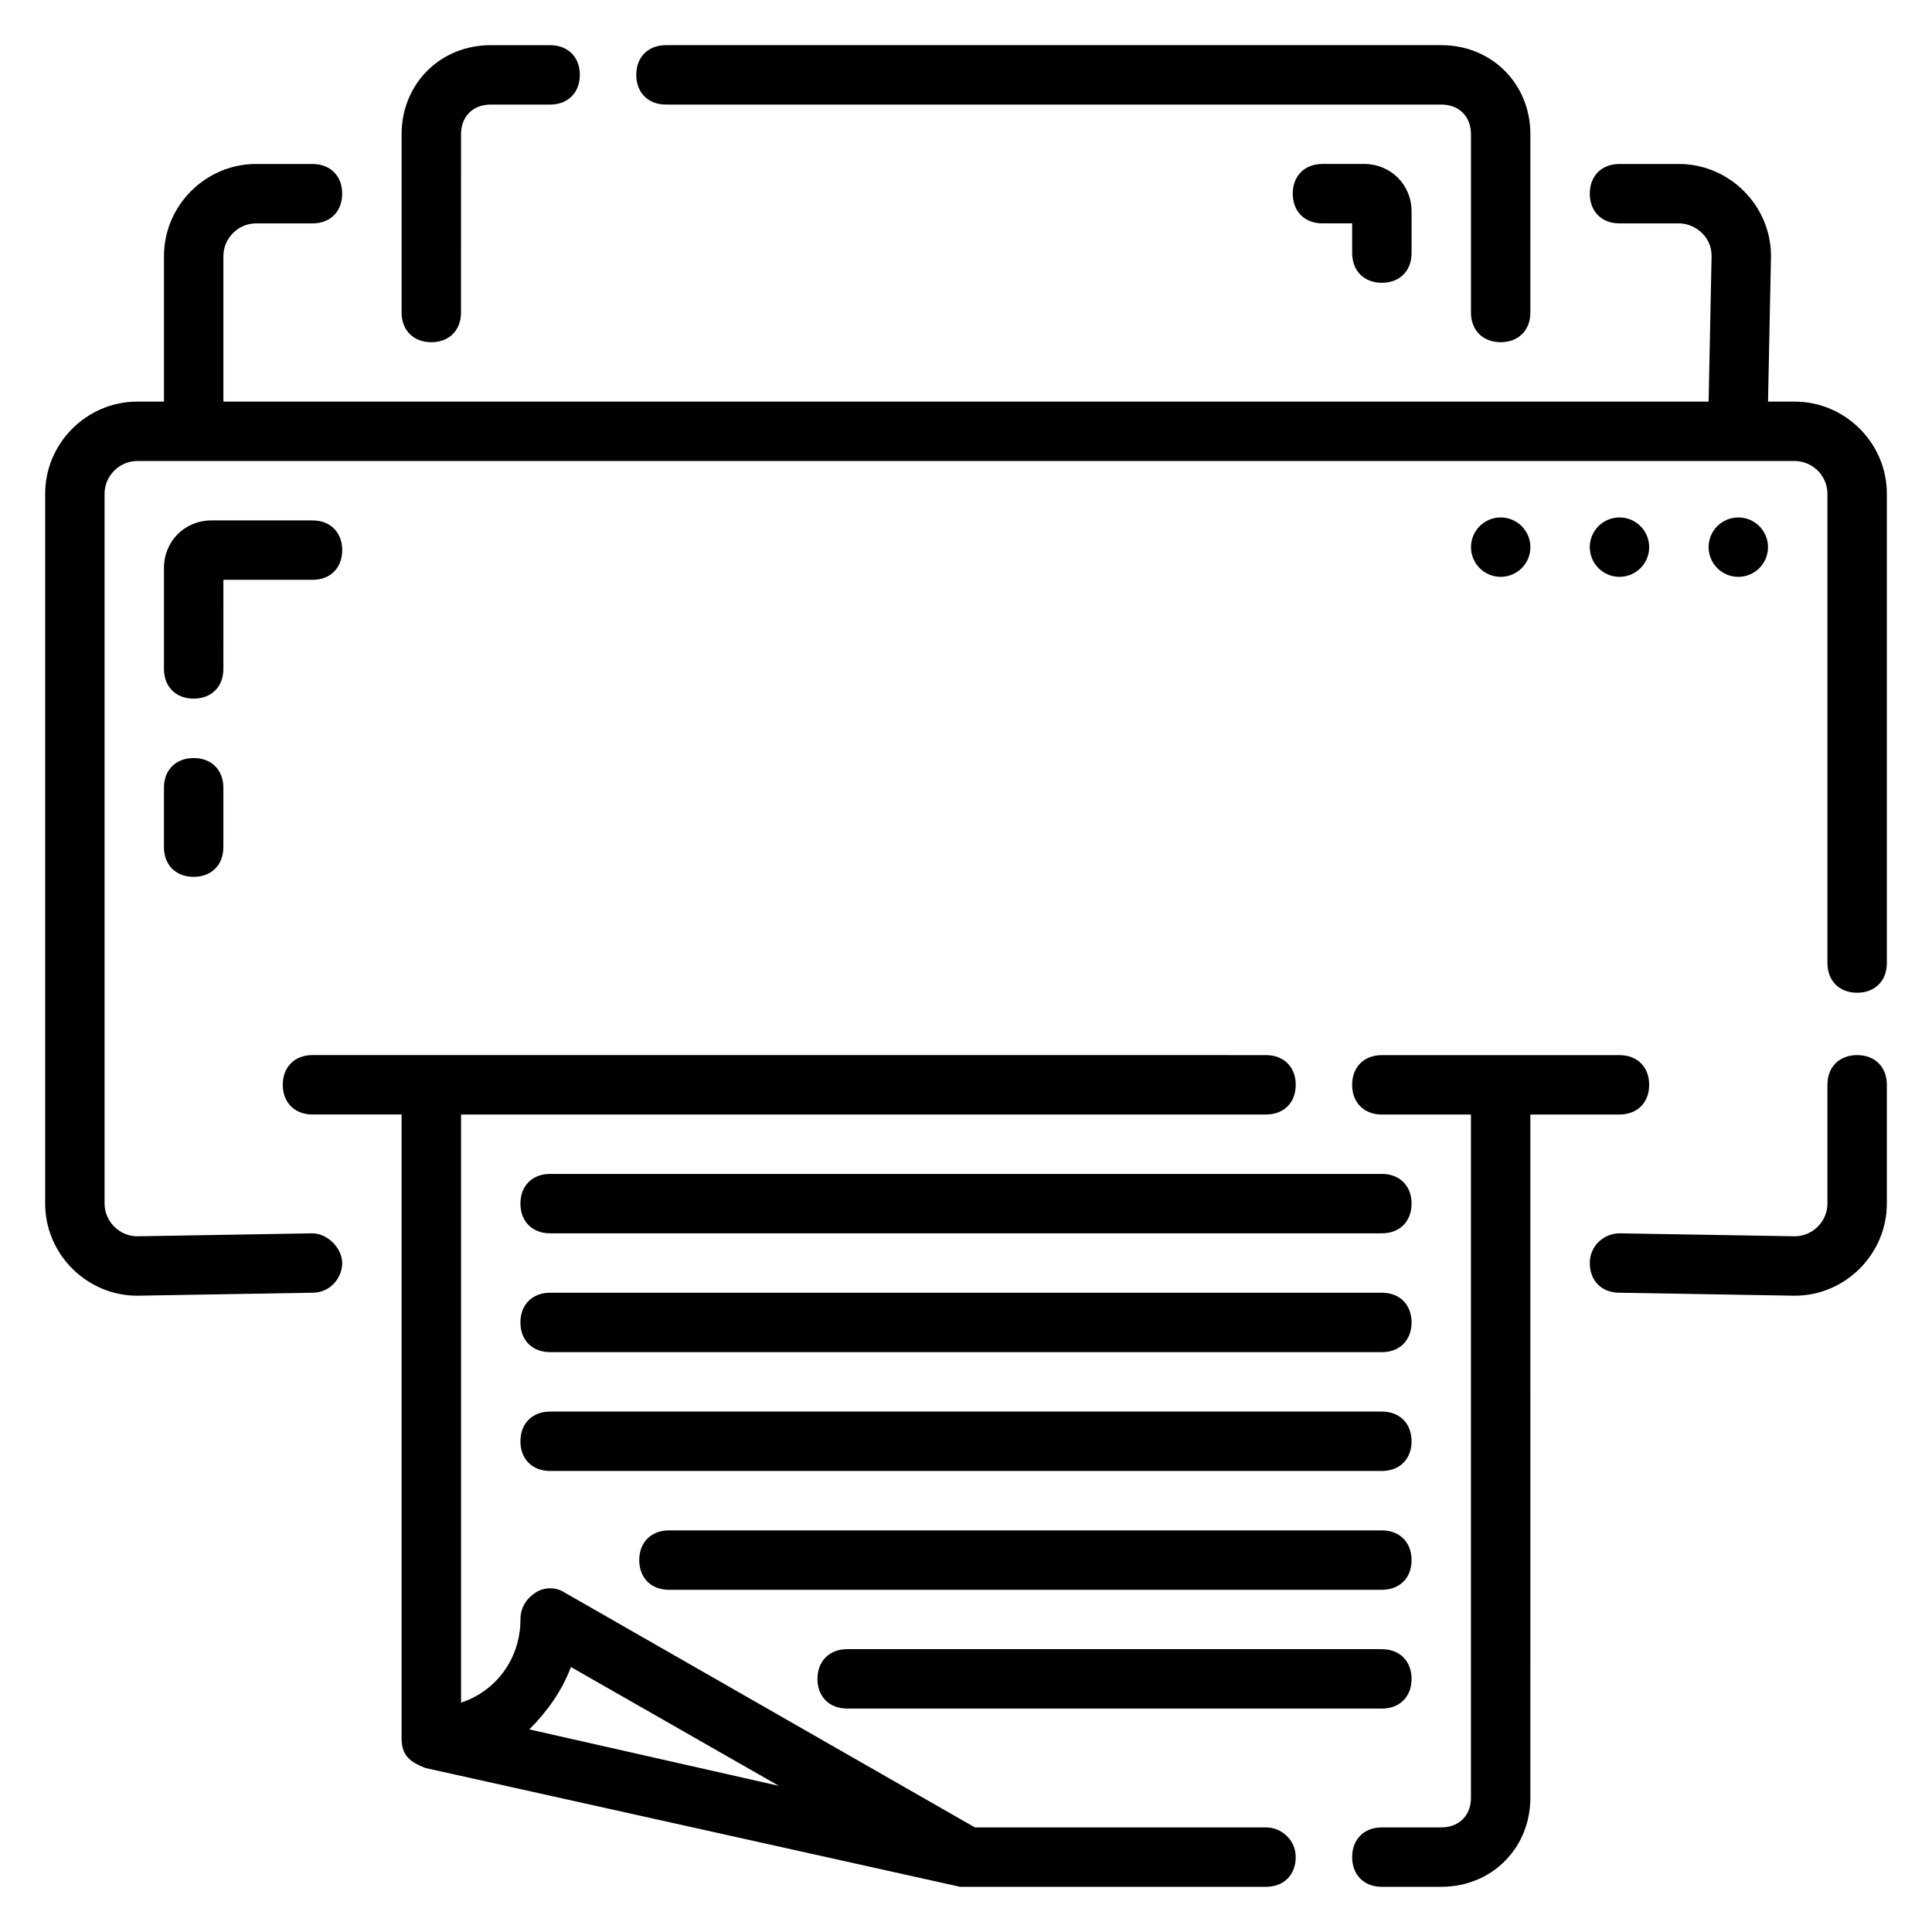
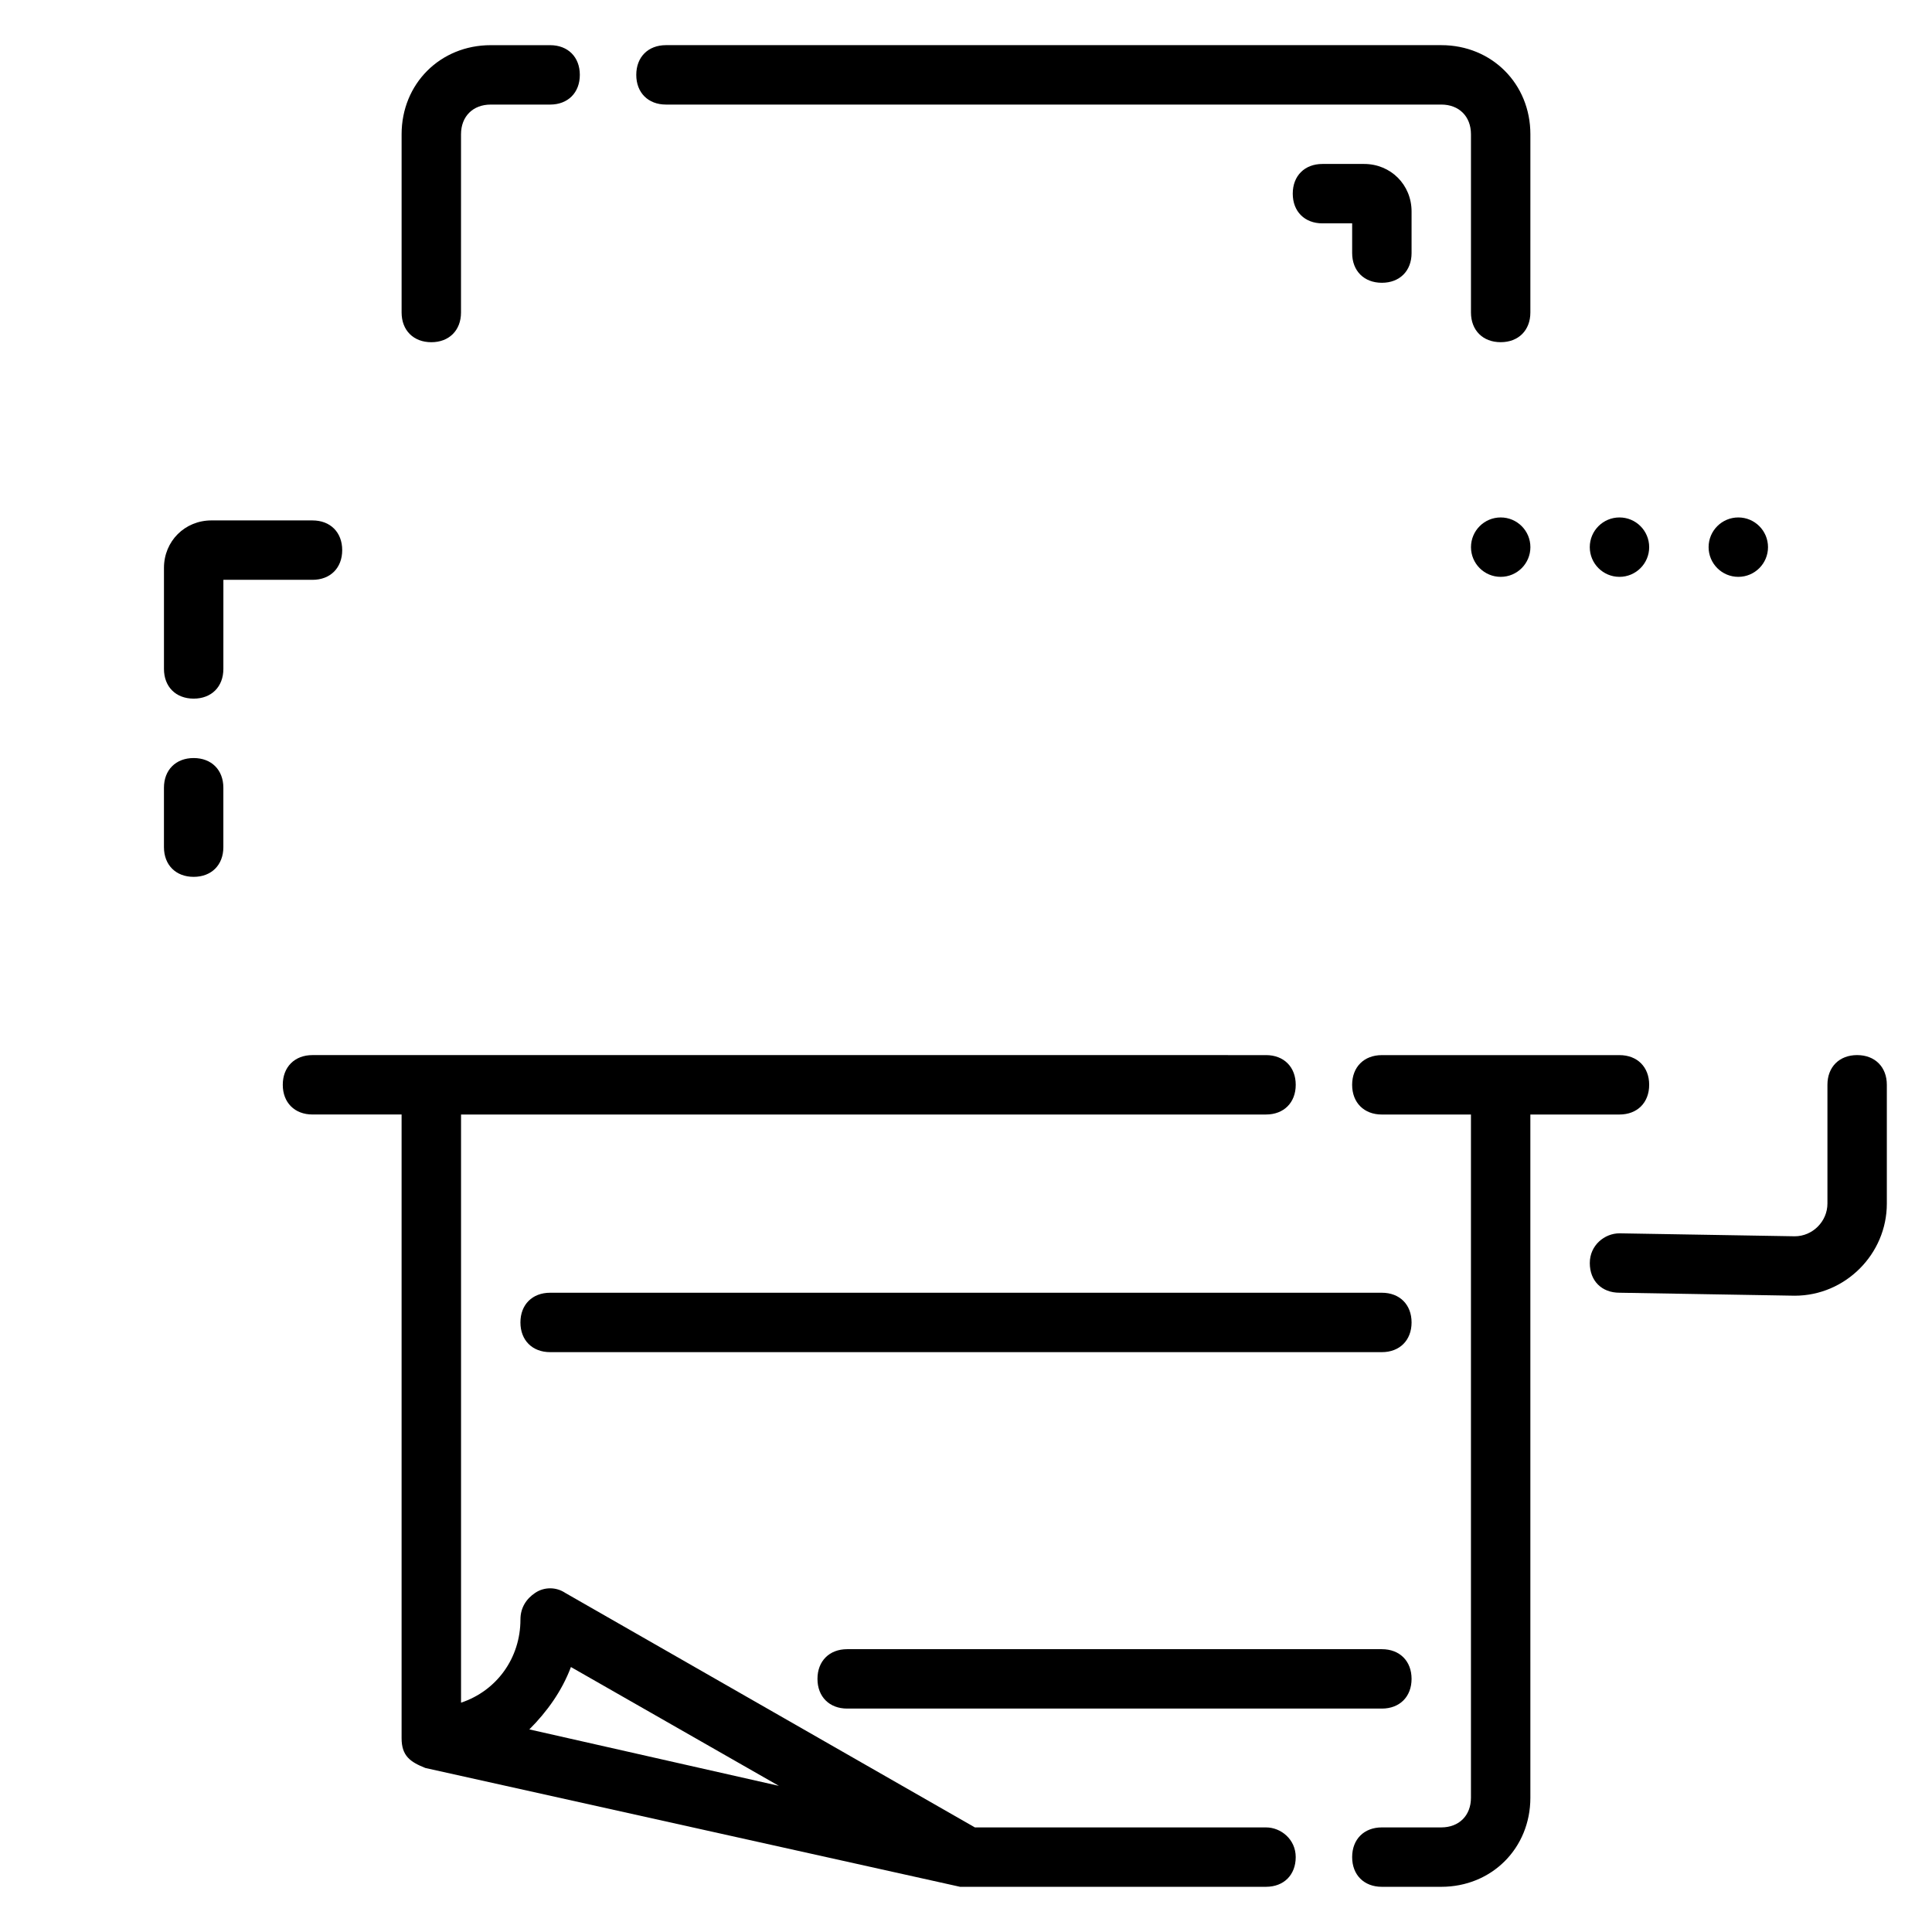
<svg xmlns="http://www.w3.org/2000/svg" fill="#000000" width="800px" height="800px" version="1.1" viewBox="144 144 512 512">
  <g>
    <path d="m636.16 423.61c-4.723 0-7.871 3.148-7.871 7.871v31.488c0 4.723-3.938 8.66-8.66 8.66l-46.445-0.785c-3.938 0-7.871 3.148-7.871 7.871s3.148 7.871 7.871 7.871l46.445 0.789c13.383 0 24.402-11.02 24.402-24.402v-31.488c0-4.727-3.148-7.875-7.871-7.875z" />
-     <path d="m619.63 250.43h-7.086l0.789-38.574c0-13.379-11.023-24.402-24.406-24.402h-15.742c-4.723 0-7.871 3.148-7.871 7.871 0 4.723 3.148 7.871 7.871 7.871h15.742c3.938 0 8.66 3.148 8.66 8.66l-0.785 38.574h-393.6v-38.574c0-4.723 3.934-8.656 8.656-8.656h14.957c4.723 0 7.871-3.148 7.871-7.871s-3.148-7.871-7.871-7.871l-14.957-0.004c-13.379 0-24.402 11.023-24.402 24.402v38.574h-7.086c-13.379 0-24.402 11.02-24.402 24.402v188.14c0 13.383 11.02 24.402 24.402 24.402l46.445-0.789c4.723 0 7.871-3.938 7.871-7.871 0-3.938-3.938-7.871-7.871-7.871l-46.445 0.789c-4.723-0.004-8.656-3.938-8.656-8.66v-188.14c0-4.723 3.934-8.656 8.656-8.656h439.26c4.723 0 8.66 3.938 8.66 8.66v124.38c0 4.723 3.148 7.871 7.871 7.871s7.871-3.148 7.871-7.871v-124.38c0-13.383-11.02-24.402-24.402-24.402z" />
    <path d="m320.49 171.71h205.46c4.723 0 7.871 3.148 7.871 7.871v47.23c0 4.723 3.148 7.871 7.871 7.871s7.871-3.148 7.871-7.871l0.004-47.23c0-13.383-10.234-23.617-23.617-23.617h-205.46c-4.723 0-7.871 3.148-7.871 7.871-0.004 4.727 3.148 7.875 7.871 7.875z" />
    <path d="m258.3 234.69c4.723 0 7.871-3.148 7.871-7.871l0.004-47.234c0-4.723 3.148-7.871 7.871-7.871h15.742c4.723 0 7.871-3.148 7.871-7.871s-3.148-7.871-7.871-7.871h-15.742c-13.383 0-23.617 10.234-23.617 23.617v47.23c0 4.723 3.148 7.871 7.871 7.871z" />
    <path d="m479.51 628.29h-77.145l-108.63-62.188c-2.363-1.574-5.512-1.574-7.871 0-2.367 1.57-3.941 3.934-3.941 7.082 0 10.234-6.297 18.895-15.742 22.043v-155.87h213.33c4.723 0 7.871-3.148 7.871-7.871 0-4.723-3.148-7.871-7.871-7.871l-252.7-0.004c-4.723 0-7.871 3.148-7.871 7.871s3.148 7.871 7.871 7.871h23.617v165.31c0 4.723 2.363 6.297 6.297 7.871l141.7 31.488h1.574 79.508c4.723 0 7.871-3.148 7.871-7.871 0.004-4.719-3.934-7.867-7.867-7.867zm-195.23-25.98c4.723-4.723 8.66-10.234 11.02-16.531l55.105 31.488z" />
    <path d="m581.05 431.49c0-4.723-3.148-7.871-7.871-7.871h-62.977c-4.723 0-7.871 3.148-7.871 7.871 0 4.723 3.148 7.871 7.871 7.871h23.617v181.05c0 4.723-3.148 7.871-7.871 7.871h-15.742c-4.723 0-7.871 3.148-7.871 7.871s3.148 7.871 7.871 7.871h15.742c13.383 0 23.617-10.234 23.617-23.617l-0.004-181.05h23.617c4.723 0 7.871-3.148 7.871-7.871z" />
-     <path d="m510.21 455.1h-220.42c-4.723 0-7.871 3.148-7.871 7.871s3.148 7.871 7.871 7.871h220.42c4.723 0 7.871-3.148 7.871-7.871s-3.148-7.871-7.871-7.871z" />
    <path d="m510.21 486.59h-220.42c-4.723 0-7.871 3.148-7.871 7.871 0 4.723 3.148 7.871 7.871 7.871h220.42c4.723 0 7.871-3.148 7.871-7.871 0-4.723-3.148-7.871-7.871-7.871z" />
-     <path d="m510.21 518.08h-220.42c-4.723 0-7.871 3.148-7.871 7.871 0 4.723 3.148 7.871 7.871 7.871h220.42c4.723 0 7.871-3.148 7.871-7.871 0-4.723-3.148-7.871-7.871-7.871z" />
-     <path d="m510.21 549.57h-188.93c-4.723 0-7.871 3.148-7.871 7.871s3.148 7.871 7.871 7.871h188.93c4.723 0 7.871-3.148 7.871-7.871s-3.148-7.871-7.871-7.871z" />
    <path d="m510.21 581.05h-141.7c-4.723 0-7.871 3.148-7.871 7.871 0 4.723 3.148 7.871 7.871 7.871h141.7c4.723 0 7.871-3.148 7.871-7.871 0-4.723-3.148-7.871-7.871-7.871z" />
    <path d="m203.2 297.66h23.617c4.723 0 7.871-3.148 7.871-7.871 0-4.723-3.148-7.871-7.871-7.871l-26.766-0.004c-7.086 0-12.598 5.512-12.598 12.594v26.766c0 4.723 3.148 7.871 7.871 7.871 4.723 0 7.871-3.148 7.871-7.871z" />
    <path d="m195.32 344.89c-4.723 0-7.871 3.148-7.871 7.871v15.742c0 4.723 3.148 7.871 7.871 7.871 4.723 0 7.871-3.148 7.871-7.871v-15.742c0.004-4.723-3.144-7.871-7.871-7.871z" />
    <path d="m510.21 218.94c4.723 0 7.871-3.148 7.871-7.871v-11.02c0-7.086-5.508-12.598-12.594-12.598h-11.023c-4.723 0-7.871 3.148-7.871 7.871 0 4.723 3.148 7.871 7.871 7.871h7.871v7.871c0.004 4.727 3.152 7.875 7.875 7.875z" />
    <path d="m612.54 289c0 4.348-3.523 7.871-7.871 7.871s-7.871-3.523-7.871-7.871 3.523-7.871 7.871-7.871 7.871 3.523 7.871 7.871" />
    <path d="m581.05 289c0 4.348-3.523 7.871-7.871 7.871s-7.871-3.523-7.871-7.871 3.523-7.871 7.871-7.871 7.871 3.523 7.871 7.871" />
    <path d="m549.57 289c0 4.348-3.523 7.871-7.871 7.871-4.348 0-7.871-3.523-7.871-7.871s3.523-7.871 7.871-7.871c4.348 0 7.871 3.523 7.871 7.871" />
  </g>
</svg>